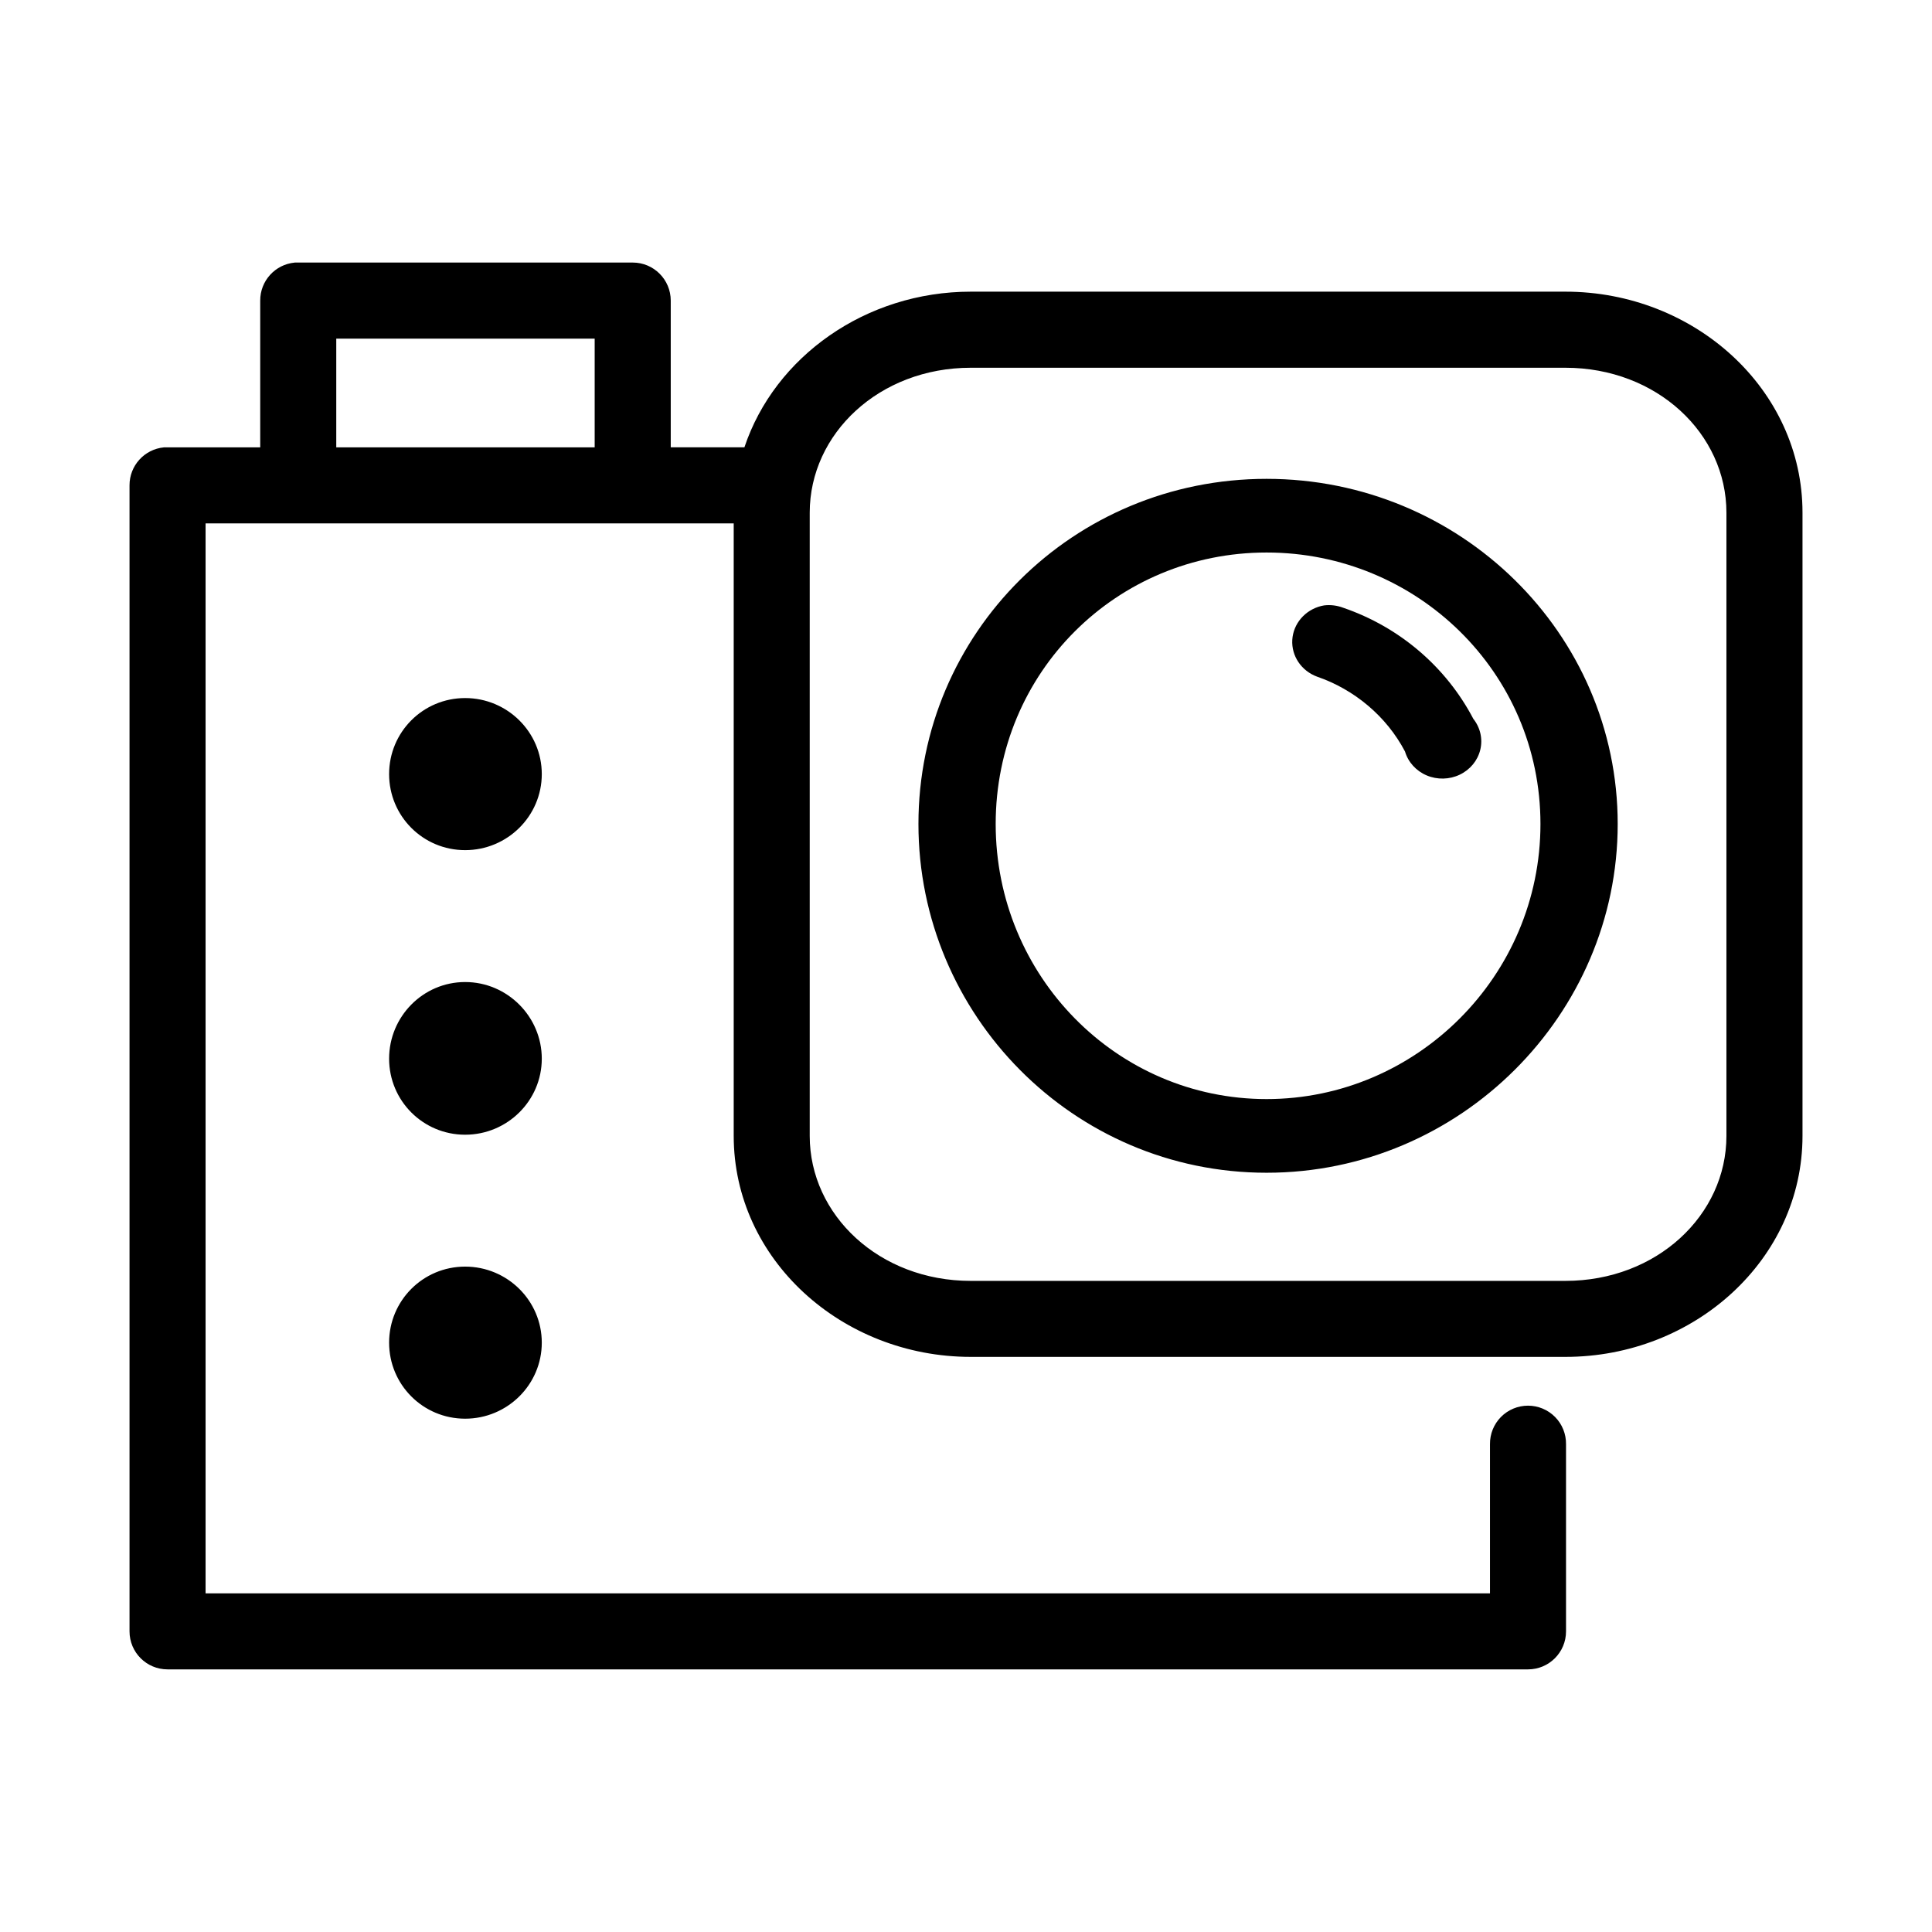
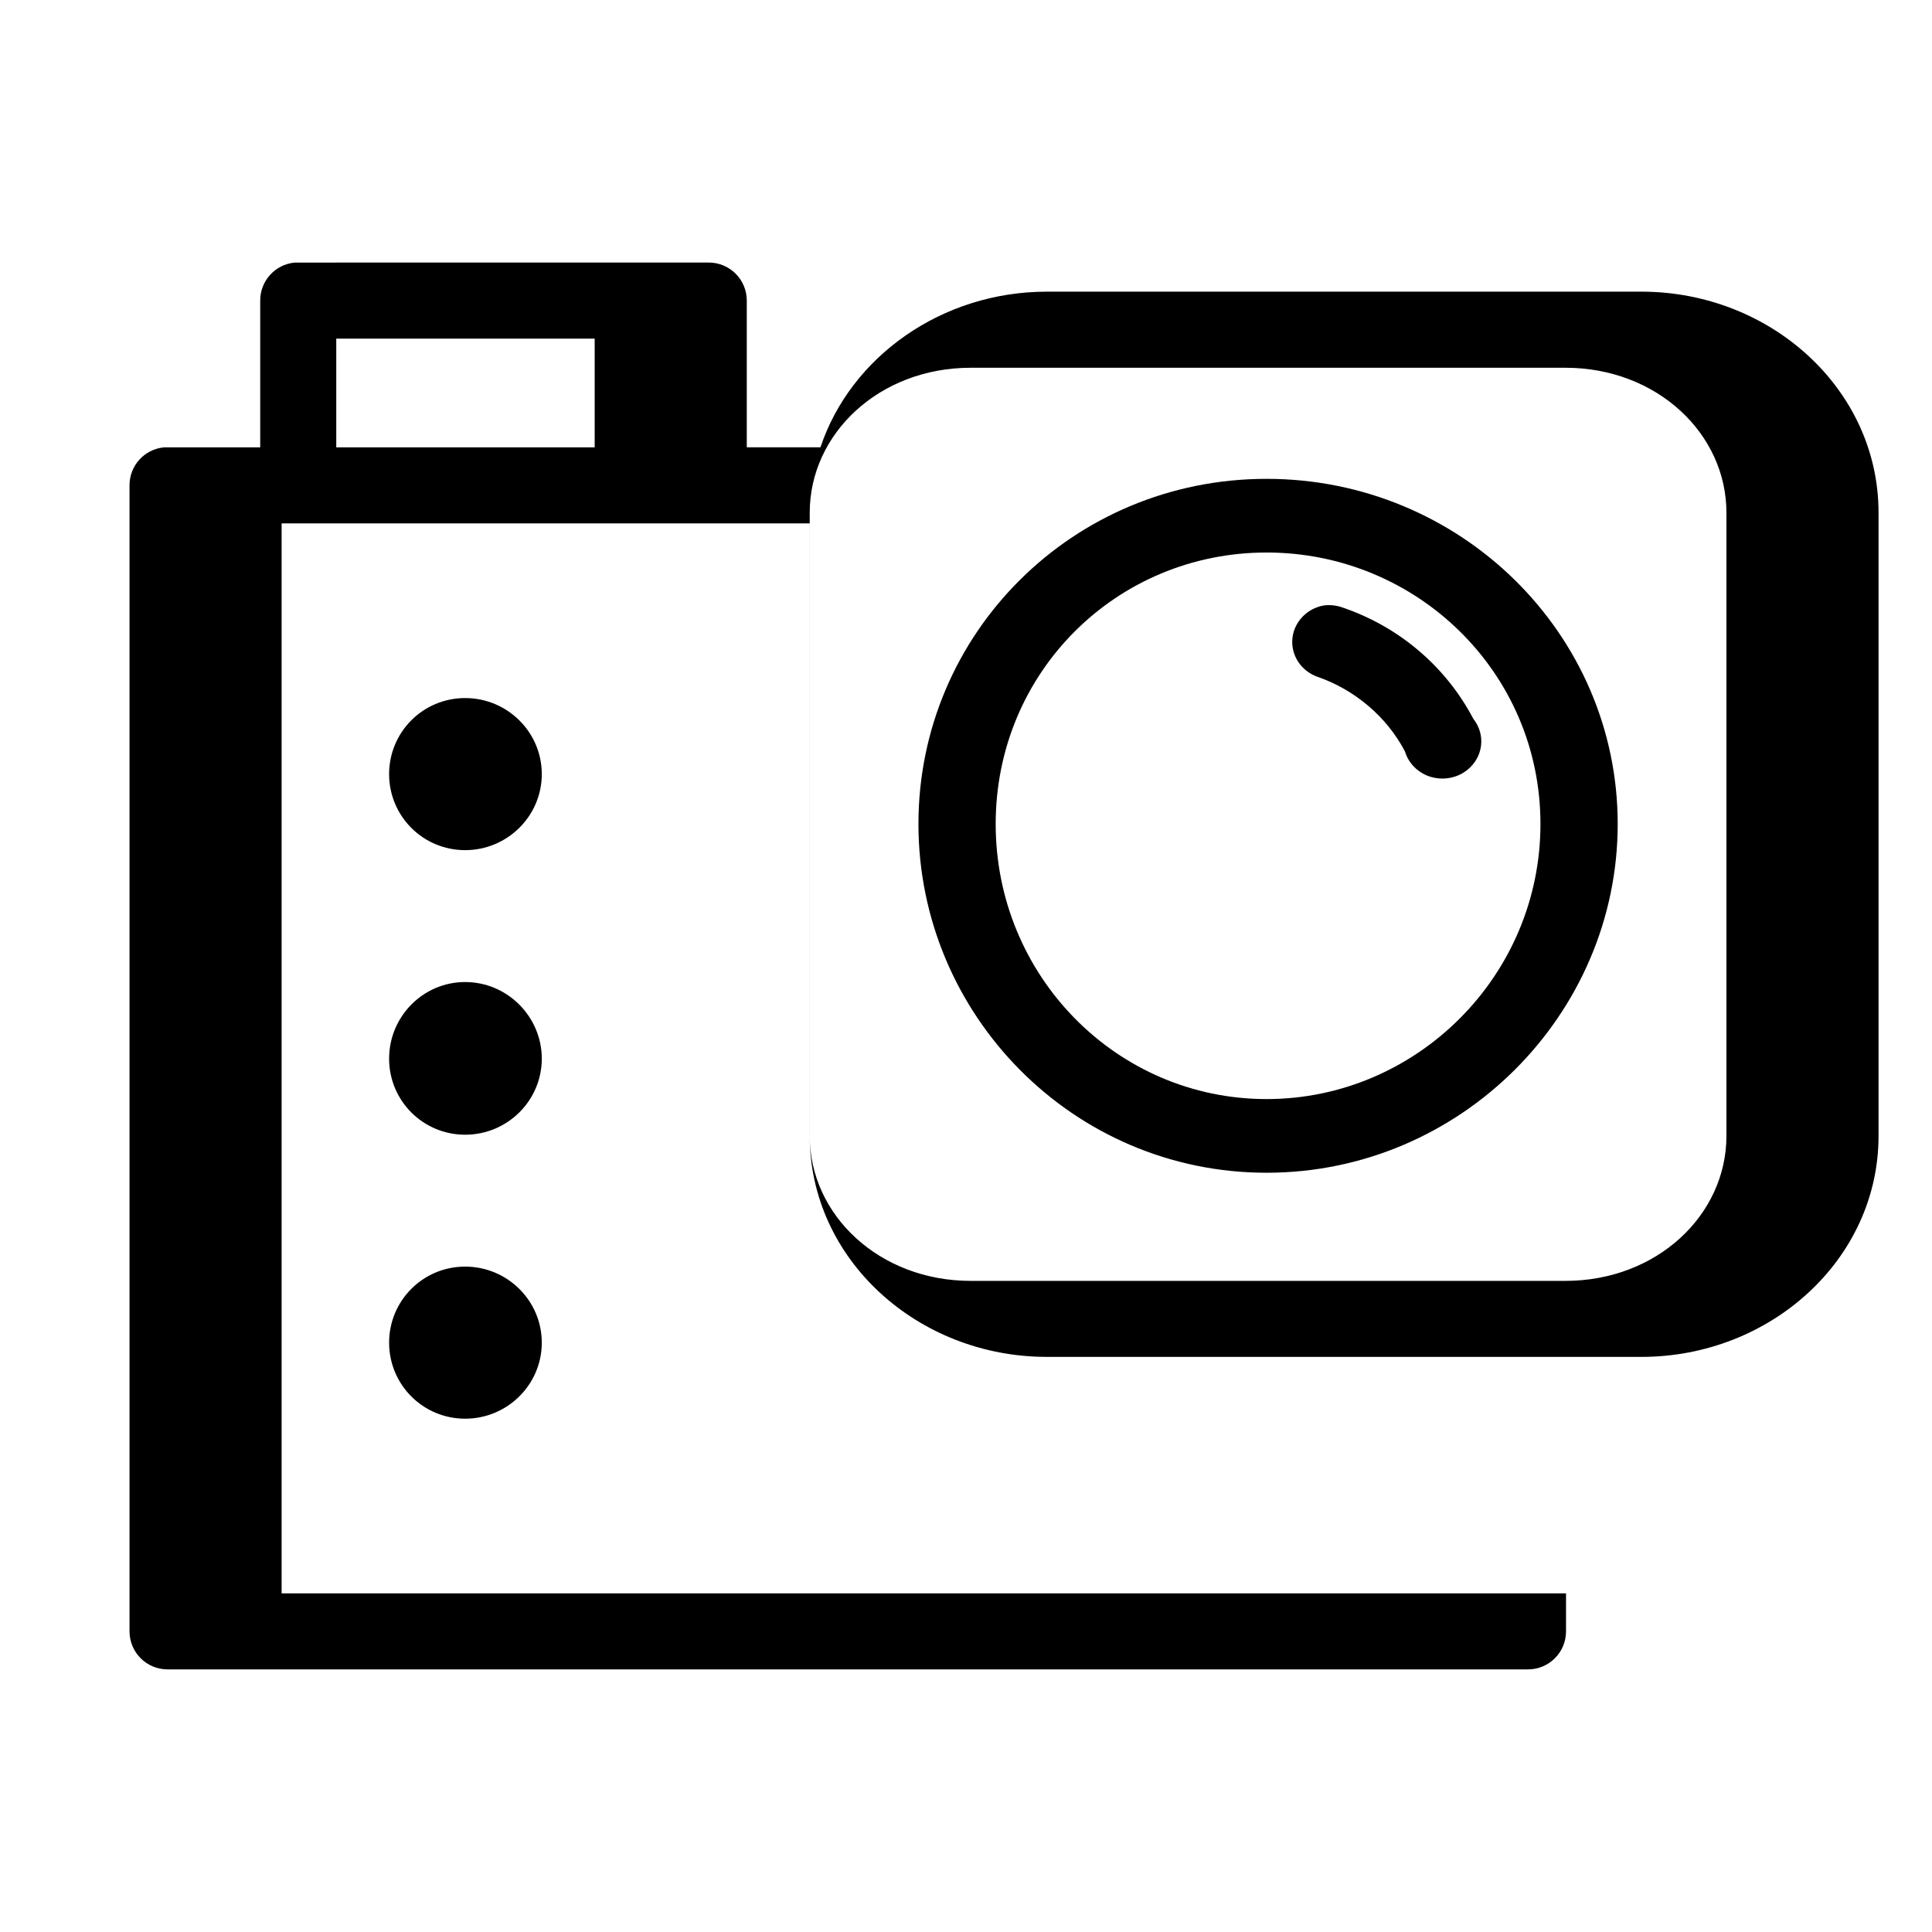
<svg xmlns="http://www.w3.org/2000/svg" fill="#000000" width="800px" height="800px" version="1.1" viewBox="144 144 512 512">
-   <path d="m222.09 213.59c-5.191 0.488-9.152 4.859-9.129 10.074v38.891h-24.562c-0.316-0.016-0.629-0.016-0.945 0-5.191 0.488-9.152 4.859-9.129 10.074v303.7c0 5.566 4.508 10.074 10.074 10.074h360.54c5.562 0 10.074-4.508 10.074-10.074v-49.594c0.039-2.695-1.004-5.297-2.898-7.219-1.895-1.918-4.481-3-7.176-3-2.699 0-5.281 1.082-7.176 3-1.895 1.922-2.938 4.523-2.902 7.219v39.516h-340.38v-283.55h139.96v162.32c0 32.73 28.652 58.566 62.82 58.566h157.6c34.172 0 62.82-25.836 62.82-58.566v-165.16c0-32.73-28.648-58.566-62.82-58.566h-157.6c-27.816 0-51.965 17.223-59.984 41.25h-19.523v-38.891c0-5.562-4.512-10.074-10.074-10.074h-88.641c-0.312-0.016-0.629-0.016-0.945 0zm11.023 20.152h68.484v28.812h-68.484zm168.14 7.715h157.6c24.223 0 42.668 17.445 42.668 38.414v165.16c0 20.969-18.445 38.414-42.668 38.414h-157.6c-24.223 0-42.668-17.445-42.668-38.414v-165.16c0-20.969 18.445-38.414 42.668-38.414zm78.406 29.441c-51.316 0-92.262 40.973-92.262 91.473s40.945 92.418 92.262 92.418c51.312 0 93.047-41.918 93.047-92.418s-41.734-91.473-93.047-91.473zm0 19.523c39.723 0 72.578 31.68 72.578 71.949 0 40.27-32.855 72.895-72.578 72.895-39.723 0-71.793-32.625-71.793-72.895 0-40.27 32.07-71.949 71.793-71.949zm15.27 14.012c-0.262 0.043-0.527 0.094-0.785 0.156-4.324 1.082-7.426 4.711-7.676 8.984-0.25 4.269 2.402 8.211 6.574 9.75 9.82 3.367 18.391 10.473 23.301 19.84 0.836 2.824 2.945 5.144 5.75 6.332 2.805 1.184 6.019 1.109 8.762-0.203 2.746-1.312 4.734-3.727 5.43-6.586 0.695-2.859 0.023-5.867-1.836-8.203-7.215-13.762-19.547-24.324-34.48-29.441-1.598-0.609-3.328-0.828-5.039-0.629zm-227.66 24.559c-11.176 0-20.152 9.012-20.152 20.152s8.977 20.152 20.152 20.152c11.172 0 20.309-9.012 20.309-20.152s-9.137-20.152-20.309-20.152zm0 75.258c-11.176 0-20.152 9.168-20.152 20.309s8.977 20.152 20.152 20.152c11.172 0 20.309-9.012 20.309-20.152s-9.137-20.309-20.309-20.309zm0 75.414c-11.176 0-20.152 9.012-20.152 20.152s8.977 20.152 20.152 20.152c11.172 0 20.309-9.012 20.309-20.152s-9.137-20.152-20.309-20.152z" />
+   <path d="m222.09 213.59c-5.191 0.488-9.152 4.859-9.129 10.074v38.891h-24.562c-0.316-0.016-0.629-0.016-0.945 0-5.191 0.488-9.152 4.859-9.129 10.074v303.7c0 5.566 4.508 10.074 10.074 10.074h360.54c5.562 0 10.074-4.508 10.074-10.074v-49.594v39.516h-340.38v-283.55h139.96v162.32c0 32.73 28.652 58.566 62.82 58.566h157.6c34.172 0 62.82-25.836 62.82-58.566v-165.16c0-32.73-28.648-58.566-62.82-58.566h-157.6c-27.816 0-51.965 17.223-59.984 41.25h-19.523v-38.891c0-5.562-4.512-10.074-10.074-10.074h-88.641c-0.312-0.016-0.629-0.016-0.945 0zm11.023 20.152h68.484v28.812h-68.484zm168.14 7.715h157.6c24.223 0 42.668 17.445 42.668 38.414v165.16c0 20.969-18.445 38.414-42.668 38.414h-157.6c-24.223 0-42.668-17.445-42.668-38.414v-165.16c0-20.969 18.445-38.414 42.668-38.414zm78.406 29.441c-51.316 0-92.262 40.973-92.262 91.473s40.945 92.418 92.262 92.418c51.312 0 93.047-41.918 93.047-92.418s-41.734-91.473-93.047-91.473zm0 19.523c39.723 0 72.578 31.68 72.578 71.949 0 40.27-32.855 72.895-72.578 72.895-39.723 0-71.793-32.625-71.793-72.895 0-40.27 32.07-71.949 71.793-71.949zm15.27 14.012c-0.262 0.043-0.527 0.094-0.785 0.156-4.324 1.082-7.426 4.711-7.676 8.984-0.25 4.269 2.402 8.211 6.574 9.75 9.82 3.367 18.391 10.473 23.301 19.84 0.836 2.824 2.945 5.144 5.75 6.332 2.805 1.184 6.019 1.109 8.762-0.203 2.746-1.312 4.734-3.727 5.43-6.586 0.695-2.859 0.023-5.867-1.836-8.203-7.215-13.762-19.547-24.324-34.48-29.441-1.598-0.609-3.328-0.828-5.039-0.629zm-227.66 24.559c-11.176 0-20.152 9.012-20.152 20.152s8.977 20.152 20.152 20.152c11.172 0 20.309-9.012 20.309-20.152s-9.137-20.152-20.309-20.152zm0 75.258c-11.176 0-20.152 9.168-20.152 20.309s8.977 20.152 20.152 20.152c11.172 0 20.309-9.012 20.309-20.152s-9.137-20.309-20.309-20.309zm0 75.414c-11.176 0-20.152 9.012-20.152 20.152s8.977 20.152 20.152 20.152c11.172 0 20.309-9.012 20.309-20.152s-9.137-20.152-20.309-20.152z" />
</svg>